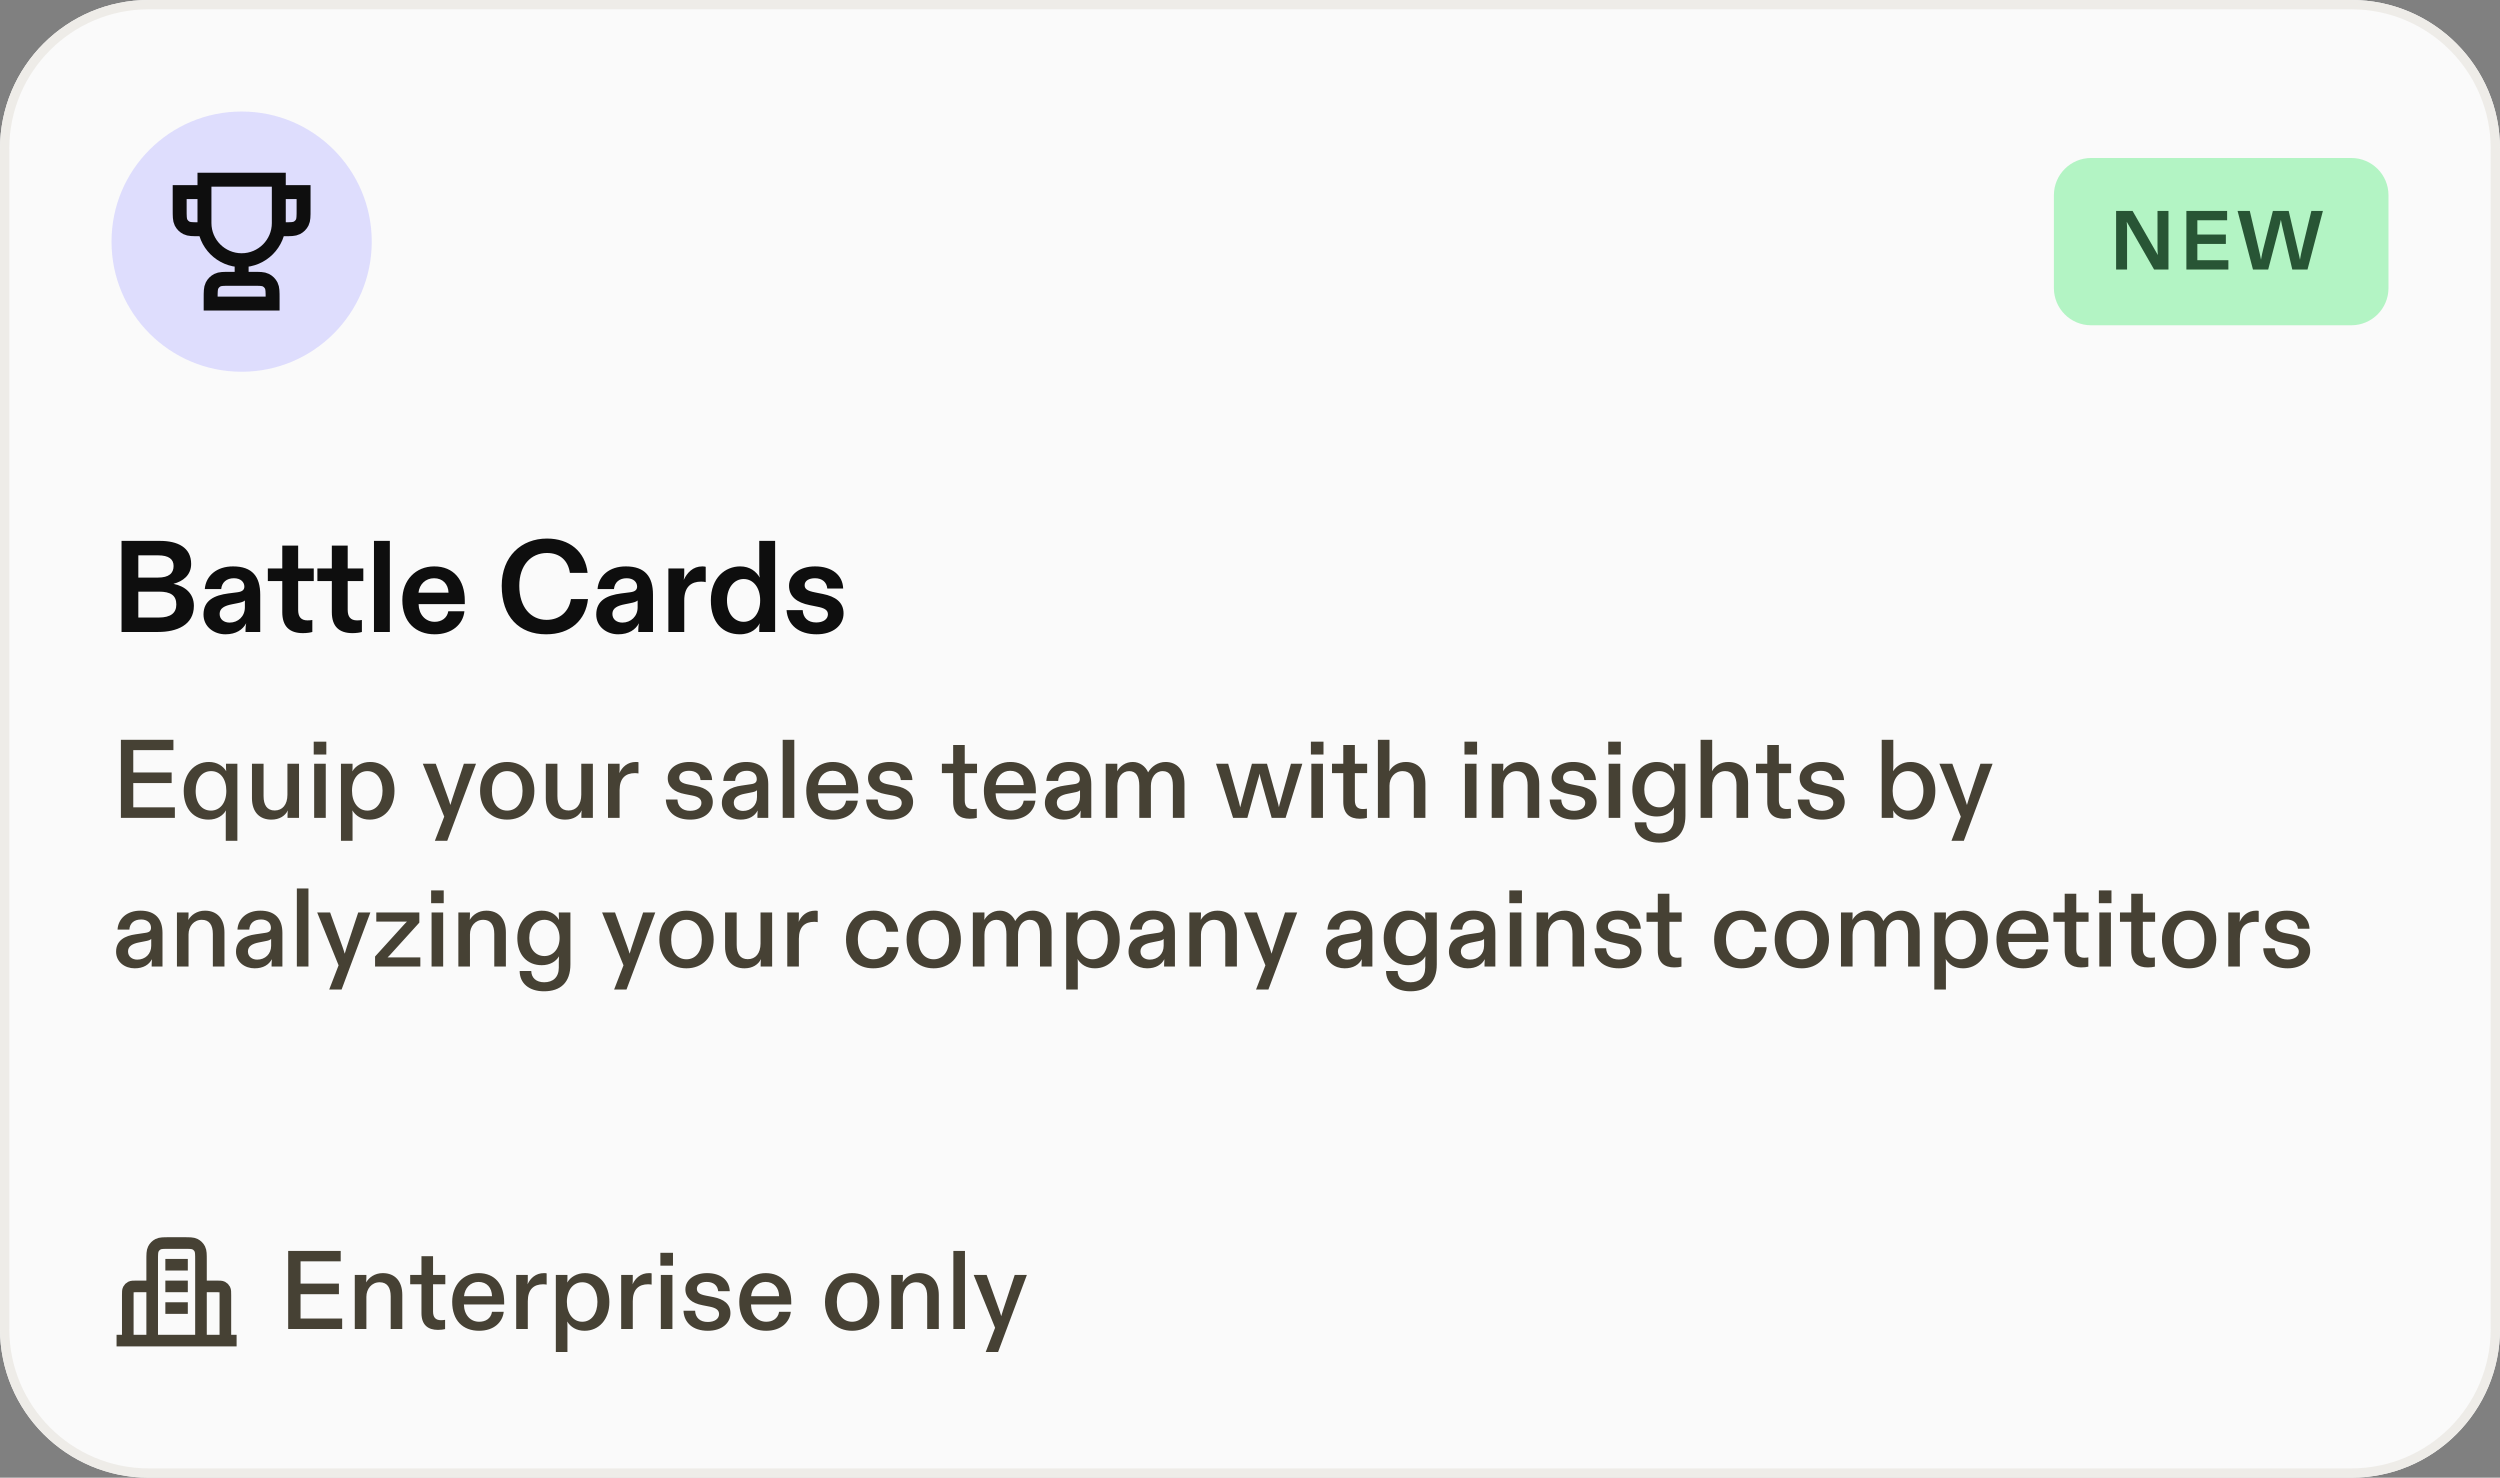
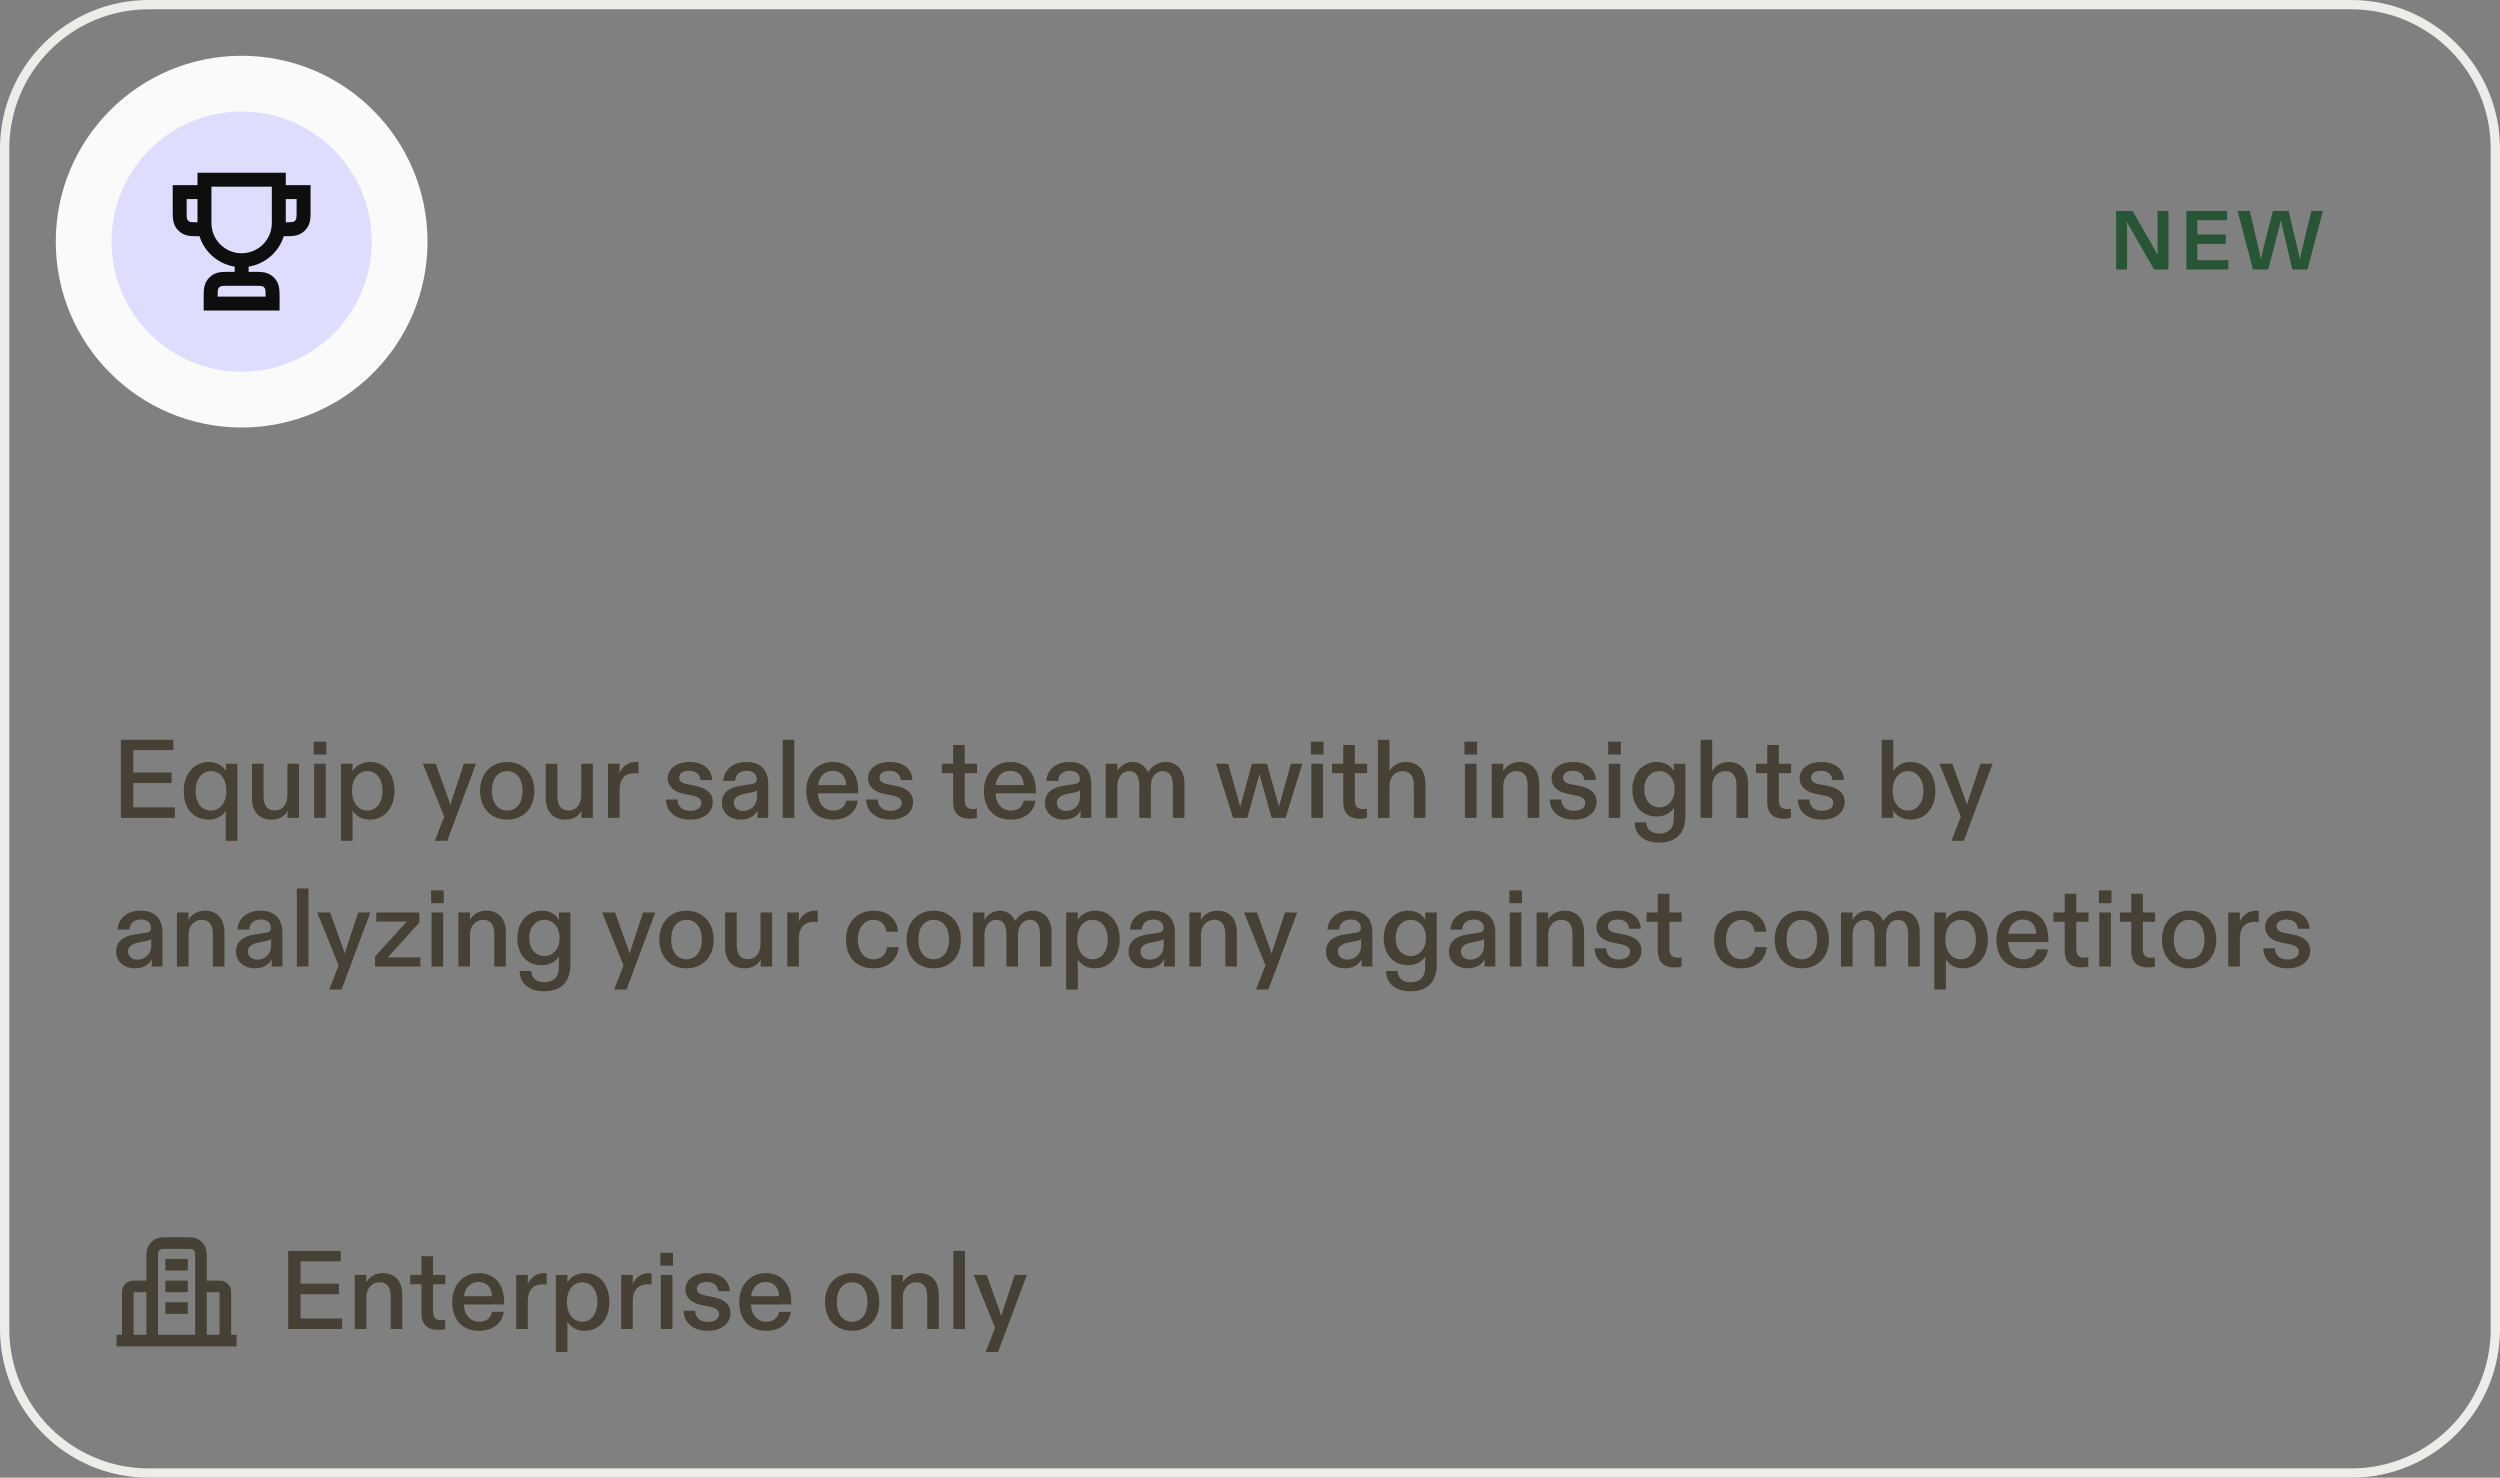
<svg xmlns="http://www.w3.org/2000/svg" width="269" height="159" viewBox="0 0 269 159" fill="none">
  <rect x="0" y="0" width="269" height="159" fill="#808080" stroke="none" />
  <g clip-path="url(#clip0_3431_25055)">
-     <path d="M0 16C0 7.163 7.163 0 16 0H253C261.837 0 269 7.163 269 16V143C269 151.837 261.837 159 253 159H16C7.163 159 0 151.837 0 143V16Z" fill="#FAFAFA" />
    <path d="M26 9C16.611 9 9 16.611 9 26C9 35.389 16.611 43 26 43C35.389 43 43 35.389 43 26C43 16.611 35.389 9 26 9Z" fill="#DEDDFD" />
    <path d="M26 9C16.611 9 9 16.611 9 26C9 35.389 16.611 43 26 43C35.389 43 43 35.389 43 26C43 16.611 35.389 9 26 9Z" stroke="#FAFAFA" stroke-width="6" />
    <g clip-path="url(#clip1_3431_25055)">
      <path d="M30 20.667H32.666V22.534C32.666 23.28 32.666 23.654 32.521 23.939C32.393 24.19 32.189 24.394 31.938 24.521C31.653 24.667 31.28 24.667 30.533 24.667H30M22 20.667H19.333V22.534C19.333 23.28 19.333 23.654 19.478 23.939C19.606 24.19 19.81 24.394 20.061 24.521C20.346 24.667 20.72 24.667 21.466 24.667H22M26 28C23.791 28 22 26.209 22 24V19.334H30V24C30 26.209 28.209 28 26 28ZM26 28V30M29.333 32.667V32.133C29.333 31.387 29.333 31.013 29.188 30.728C29.06 30.477 28.856 30.273 28.605 30.145C28.32 30 27.946 30 27.2 30H24.8C24.053 30 23.68 30 23.394 30.145C23.143 30.273 22.939 30.477 22.812 30.728C22.666 31.013 22.666 31.387 22.666 32.133V32.667H29.333Z" stroke="#0E0E0E" stroke-width="1.5" stroke-linecap="square" />
    </g>
-     <path d="M221 21C221 18.791 222.791 17 225 17H253C255.209 17 257 18.791 257 21V31C257 33.209 255.209 35 253 35H225C222.791 35 221 33.209 221 31V21Z" fill="#B3F4C4" />
    <path d="M227.693 29V22.7H229.466L232.184 27.443C232.157 27.173 232.148 26.831 232.148 26.498V22.7H233.327V29H231.779L228.836 23.861C228.872 24.221 228.872 24.464 228.872 24.743V29H227.693ZM235.255 29V22.7H239.638V23.699H236.434V25.238H239.503V26.246H236.434V28.001H239.773V29H235.255ZM242.42 29L240.764 22.7H242.078L243.041 26.822C243.131 27.191 243.203 27.506 243.284 27.947C243.356 27.506 243.428 27.191 243.518 26.822L244.562 22.7H246.263L247.226 26.822C247.316 27.191 247.397 27.524 247.478 27.947C247.55 27.506 247.613 27.191 247.703 26.822L248.702 22.7H249.944L248.288 29H246.65L245.606 24.518C245.561 24.32 245.489 24.05 245.426 23.645C245.345 24.05 245.282 24.32 245.228 24.518L244.058 29H242.42Z" fill="#285535" />
-     <path d="M13.078 68V58.2H17.222C19.112 58.2 20.568 58.9 20.568 60.678C20.568 61.896 19.672 62.554 18.664 62.82C19.952 63.086 20.862 63.884 20.862 65.186C20.862 67.272 19 68 17.026 68H13.078ZM14.884 66.446H17.096C18.37 66.446 18.972 65.956 18.972 65.046C18.972 64.066 18.37 63.66 17.096 63.66H14.884V66.446ZM14.884 62.148H16.998C18.174 62.148 18.678 61.686 18.678 60.902C18.678 60.174 18.174 59.754 16.998 59.754H14.884V62.148ZM24.249 68.252C23.059 68.252 21.897 67.468 21.897 66.124C21.897 64.584 23.087 64.052 24.557 63.856L25.537 63.73C26.097 63.66 26.293 63.45 26.293 63.114C26.293 62.638 25.901 62.218 25.173 62.218C24.375 62.218 23.871 62.666 23.801 63.38H22.037C22.149 61.952 23.311 60.944 25.075 60.944C27.161 60.944 28.001 62.064 28.001 63.982V68H26.419V67.72C26.419 67.496 26.447 67.286 26.489 67.062C26.125 67.734 25.425 68.252 24.249 68.252ZM23.633 66.054C23.633 66.656 24.109 66.992 24.711 66.992C25.621 66.992 26.349 66.32 26.349 65.354V64.612C26.195 64.752 25.957 64.822 25.537 64.906L24.977 65.018C24.179 65.172 23.633 65.438 23.633 66.054ZM32.599 68.126C31.143 68.126 30.373 67.398 30.373 65.872V62.526H28.819V61.168H30.373V58.704H32.081V61.168H33.761V62.526H32.081V65.62C32.081 66.334 32.361 66.754 33.089 66.754C33.257 66.754 33.439 66.74 33.607 66.712V68C33.439 68.056 33.033 68.126 32.599 68.126ZM37.931 68.126C36.475 68.126 35.705 67.398 35.705 65.872V62.526H34.151V61.168H35.705V58.704H37.413V61.168H39.093V62.526H37.413V65.62C37.413 66.334 37.693 66.754 38.421 66.754C38.589 66.754 38.771 66.74 38.939 66.712V68C38.771 68.056 38.365 68.126 37.931 68.126ZM40.239 68V58.2H41.947V68H40.239ZM46.778 68.252C44.734 68.252 43.292 66.936 43.292 64.57C43.292 62.414 44.734 60.944 46.722 60.944C48.808 60.944 50.012 62.4 50.012 64.626V65.004H45.042C45.056 66.082 45.742 66.908 46.778 66.908C47.52 66.908 48.122 66.488 48.234 65.774H49.97C49.83 67.174 48.626 68.252 46.778 68.252ZM45.028 63.772H48.262C48.234 62.848 47.632 62.218 46.708 62.218C45.784 62.218 45.126 62.876 45.028 63.772ZM58.759 68.252C55.847 68.252 53.985 66.362 53.985 63.03C53.985 59.88 56.085 57.948 58.857 57.948C61.251 57.948 62.973 59.32 63.225 61.644H61.321C61.139 60.37 60.299 59.502 58.857 59.502C57.121 59.502 55.875 60.832 55.875 63.03C55.875 65.312 57.107 66.698 58.815 66.698C60.271 66.698 61.237 65.76 61.433 64.458H63.267C63.029 66.726 61.391 68.252 58.759 68.252ZM66.509 68.252C65.319 68.252 64.157 67.468 64.157 66.124C64.157 64.584 65.347 64.052 66.817 63.856L67.797 63.73C68.357 63.66 68.553 63.45 68.553 63.114C68.553 62.638 68.161 62.218 67.433 62.218C66.635 62.218 66.131 62.666 66.061 63.38H64.297C64.409 61.952 65.571 60.944 67.335 60.944C69.421 60.944 70.261 62.064 70.261 63.982V68H68.679V67.72C68.679 67.496 68.707 67.286 68.749 67.062C68.385 67.734 67.685 68.252 66.509 68.252ZM65.893 66.054C65.893 66.656 66.369 66.992 66.971 66.992C67.881 66.992 68.609 66.32 68.609 65.354V64.612C68.455 64.752 68.217 64.822 67.797 64.906L67.237 65.018C66.439 65.172 65.893 65.438 65.893 66.054ZM71.917 68V61.168H73.625V61.686C73.625 61.938 73.611 62.148 73.569 62.4C73.933 61.63 74.549 60.944 75.571 60.944C75.711 60.944 75.823 60.958 75.935 60.986V62.638C75.823 62.61 75.669 62.582 75.445 62.582C74.395 62.582 73.625 63.114 73.625 64.612V68H71.917ZM79.61 68.252C77.804 68.252 76.488 67.02 76.488 64.612C76.488 62.162 78.042 60.944 79.638 60.944C80.702 60.944 81.36 61.49 81.752 62.148C81.696 61.896 81.696 61.686 81.696 61.476V58.2H83.404V68H81.696V67.72C81.696 67.482 81.696 67.3 81.752 67.062C81.486 67.566 80.87 68.252 79.61 68.252ZM78.224 64.598C78.224 66.012 78.994 66.908 80.016 66.908C81.038 66.908 81.794 65.97 81.794 64.598C81.794 63.198 81.038 62.302 80.016 62.302C78.994 62.302 78.224 63.24 78.224 64.598ZM87.868 68.252C85.936 68.252 84.746 67.244 84.633 65.648H86.37C86.412 66.46 86.915 66.978 87.826 66.978C88.596 66.978 89.085 66.614 89.085 66.096C89.085 65.634 88.694 65.424 87.966 65.284L87.139 65.116C85.712 64.836 84.9 64.164 84.9 63.03C84.9 61.84 86.019 60.944 87.7 60.944C89.534 60.944 90.681 61.896 90.724 63.324H89.016C88.96 62.652 88.469 62.218 87.7 62.218C87.07 62.218 86.579 62.47 86.579 62.96C86.579 63.366 86.846 63.576 87.713 63.744L88.54 63.912C89.883 64.178 90.766 64.794 90.766 65.998C90.766 67.3 89.632 68.252 87.868 68.252Z" fill="#0E0E0E" />
    <path d="M13.008 88V79.6H18.66V80.716H14.34V83.116H18.468V84.256H14.34V86.872H18.816V88H13.008ZM24.293 87.724C24.293 87.544 24.293 87.376 24.317 87.196C24.005 87.748 23.357 88.192 22.445 88.192C20.885 88.192 19.769 87.076 19.769 85.096C19.769 83.26 20.909 81.988 22.481 81.988C23.369 81.988 24.005 82.432 24.341 82.984C24.317 82.78 24.317 82.624 24.317 82.444V82.18H25.541V90.472H24.293V87.724ZM21.053 85.096C21.053 86.452 21.737 87.22 22.697 87.22C23.657 87.22 24.353 86.416 24.353 85.096C24.353 83.788 23.693 82.972 22.721 82.972C21.737 82.972 21.053 83.8 21.053 85.096ZM29.2 88.192C27.939 88.192 27.111 87.388 27.111 85.876V82.18H28.36V85.66C28.36 86.62 28.732 87.208 29.559 87.208C30.399 87.208 30.927 86.572 30.927 85.516V82.18H32.175V88H30.939V87.7C30.939 87.532 30.951 87.352 30.976 87.196C30.688 87.784 30.076 88.192 29.2 88.192ZM33.804 88V82.18H35.052V88H33.804ZM33.756 81.184V79.804H35.112V81.184H33.756ZM36.687 90.472V82.18H37.935V82.516C37.935 82.672 37.935 82.816 37.911 82.996C38.259 82.42 38.931 81.988 39.831 81.988C41.439 81.988 42.447 83.284 42.447 85.096C42.447 86.968 41.331 88.192 39.783 88.192C38.883 88.192 38.283 87.784 37.911 87.196C37.935 87.388 37.935 87.544 37.935 87.712V90.472H36.687ZM37.875 85.084C37.875 86.356 38.559 87.22 39.531 87.22C40.515 87.22 41.163 86.344 41.163 85.084C41.163 83.848 40.527 82.972 39.531 82.972C38.571 82.972 37.875 83.788 37.875 85.084ZM46.791 90.472L47.799 87.868L45.495 82.18H46.887L48.231 85.912C48.303 86.128 48.387 86.356 48.459 86.62C48.531 86.356 48.603 86.128 48.675 85.912L49.911 82.18H51.219L48.123 90.472H46.791ZM54.572 88.192C52.855 88.192 51.656 86.992 51.656 85.096C51.656 83.236 52.867 81.988 54.572 81.988C56.288 81.988 57.499 83.236 57.499 85.096C57.499 86.992 56.288 88.192 54.572 88.192ZM52.928 85.096C52.928 86.392 53.563 87.22 54.572 87.22C55.58 87.22 56.227 86.392 56.227 85.096C56.227 83.776 55.568 82.972 54.572 82.972C53.587 82.972 52.928 83.776 52.928 85.096ZM60.817 88.192C59.557 88.192 58.729 87.388 58.729 85.876V82.18H59.977V85.66C59.977 86.62 60.349 87.208 61.177 87.208C62.017 87.208 62.545 86.572 62.545 85.516V82.18H63.793V88H62.557V87.7C62.557 87.532 62.569 87.352 62.593 87.196C62.305 87.784 61.693 88.192 60.817 88.192ZM65.421 88V82.18H66.669V82.528C66.669 82.756 66.669 82.972 66.645 83.188C66.945 82.528 67.534 81.988 68.409 81.988C68.505 81.988 68.602 81.988 68.698 82.012V83.224C68.614 83.212 68.493 83.188 68.326 83.188C67.317 83.188 66.669 83.728 66.669 85.012V88H65.421ZM74.273 88.192C72.665 88.192 71.705 87.34 71.645 86.032H72.893C72.929 86.776 73.409 87.244 74.261 87.244C74.993 87.244 75.473 86.908 75.473 86.392C75.473 85.972 75.149 85.732 74.489 85.6L73.697 85.444C72.545 85.228 71.849 84.664 71.849 83.728C71.849 82.732 72.797 81.988 74.177 81.988C75.653 81.988 76.565 82.732 76.625 83.932H75.377C75.317 83.296 74.861 82.936 74.141 82.936C73.517 82.936 73.085 83.212 73.085 83.668C73.085 84.076 73.373 84.28 74.069 84.412L74.873 84.568C75.965 84.784 76.697 85.3 76.697 86.296C76.697 87.376 75.773 88.192 74.273 88.192ZM79.676 88.192C78.62 88.192 77.672 87.52 77.672 86.404C77.672 85.18 78.632 84.688 79.772 84.532L80.816 84.376C81.272 84.316 81.428 84.148 81.428 83.824C81.428 83.308 81.02 82.936 80.372 82.936C79.58 82.936 79.136 83.368 79.1 84.028H77.828C77.888 82.888 78.8 81.988 80.288 81.988C81.896 81.988 82.664 82.888 82.664 84.376V88H81.5V87.736C81.5 87.556 81.512 87.388 81.524 87.208C81.224 87.796 80.612 88.192 79.676 88.192ZM78.956 86.368C78.956 86.932 79.4 87.256 79.952 87.256C80.804 87.256 81.452 86.656 81.452 85.768V85.024C81.356 85.144 81.14 85.216 80.792 85.276L80.132 85.408C79.448 85.54 78.956 85.804 78.956 86.368ZM84.218 88V79.6H85.466V88H84.218ZM89.645 88.192C87.905 88.192 86.753 87.088 86.753 85.072C86.753 83.26 87.953 81.988 89.597 81.988C91.349 81.988 92.345 83.212 92.345 85.096V85.36H88.013C88.037 86.488 88.709 87.22 89.657 87.22C90.329 87.22 90.917 86.896 91.037 86.152H92.297C92.177 87.256 91.265 88.192 89.645 88.192ZM88.025 84.472H91.037C91.025 83.56 90.485 82.936 89.585 82.936C88.709 82.936 88.109 83.596 88.025 84.472ZM95.824 88.192C94.216 88.192 93.256 87.34 93.196 86.032H94.444C94.48 86.776 94.96 87.244 95.812 87.244C96.544 87.244 97.024 86.908 97.024 86.392C97.024 85.972 96.7 85.732 96.04 85.6L95.248 85.444C94.096 85.228 93.4 84.664 93.4 83.728C93.4 82.732 94.348 81.988 95.728 81.988C97.204 81.988 98.116 82.732 98.176 83.932H96.928C96.868 83.296 96.412 82.936 95.692 82.936C95.068 82.936 94.636 83.212 94.636 83.668C94.636 84.076 94.924 84.28 95.62 84.412L96.424 84.568C97.516 84.784 98.248 85.3 98.248 86.296C98.248 87.376 97.324 88.192 95.824 88.192ZM104.335 88.096C103.279 88.096 102.559 87.58 102.559 86.284V83.188H101.347V82.18H102.559V80.164H103.807V82.18H105.127V83.188H103.807V86.116C103.807 86.764 104.095 87.052 104.659 87.052C104.803 87.052 104.947 87.04 105.103 87.016V88.012C104.923 88.06 104.635 88.096 104.335 88.096ZM108.758 88.192C107.018 88.192 105.866 87.088 105.866 85.072C105.866 83.26 107.066 81.988 108.71 81.988C110.462 81.988 111.458 83.212 111.458 85.096V85.36H107.126C107.15 86.488 107.822 87.22 108.77 87.22C109.442 87.22 110.03 86.896 110.15 86.152H111.41C111.29 87.256 110.378 88.192 108.758 88.192ZM107.138 84.472H110.15C110.138 83.56 109.598 82.936 108.698 82.936C107.822 82.936 107.222 83.596 107.138 84.472ZM114.434 88.192C113.378 88.192 112.43 87.52 112.43 86.404C112.43 85.18 113.39 84.688 114.53 84.532L115.574 84.376C116.03 84.316 116.186 84.148 116.186 83.824C116.186 83.308 115.778 82.936 115.13 82.936C114.338 82.936 113.894 83.368 113.858 84.028H112.586C112.646 82.888 113.558 81.988 115.046 81.988C116.654 81.988 117.422 82.888 117.422 84.376V88H116.258V87.736C116.258 87.556 116.27 87.388 116.282 87.208C115.982 87.796 115.37 88.192 114.434 88.192ZM113.714 86.368C113.714 86.932 114.158 87.256 114.71 87.256C115.562 87.256 116.21 86.656 116.21 85.768V85.024C116.114 85.144 115.898 85.216 115.55 85.276L114.89 85.408C114.206 85.54 113.714 85.804 113.714 86.368ZM118.976 88V82.18H120.224V82.54C120.224 82.684 120.224 82.84 120.2 82.984C120.524 82.444 121.088 81.988 121.892 81.988C122.636 81.988 123.26 82.456 123.536 83.104C123.896 82.48 124.58 81.988 125.42 81.988C126.596 81.988 127.448 82.816 127.448 84.328V88H126.2V84.532C126.2 83.56 125.864 82.972 125.108 82.972C124.328 82.972 123.836 83.668 123.836 84.568V88H122.588V84.556C122.588 83.572 122.264 82.972 121.508 82.972C120.74 82.972 120.224 83.656 120.224 84.592V88H118.976ZM132.679 88L130.843 82.18H132.151L133.315 86.308C133.363 86.488 133.411 86.68 133.447 86.872C133.495 86.668 133.543 86.476 133.591 86.308L134.707 82.18H136.327L137.479 86.308C137.527 86.476 137.575 86.656 137.611 86.86C137.659 86.656 137.695 86.476 137.755 86.296L138.907 82.18H140.131L138.331 88H136.831L135.655 83.812C135.619 83.656 135.571 83.464 135.523 83.236C135.487 83.464 135.439 83.644 135.379 83.812L134.215 88H132.679ZM141.101 88V82.18H142.349V88H141.101ZM141.053 81.184V79.804H142.409V81.184H141.053ZM146.312 88.096C145.256 88.096 144.536 87.58 144.536 86.284V83.188H143.324V82.18H144.536V80.164H145.784V82.18H147.104V83.188H145.784V86.116C145.784 86.764 146.072 87.052 146.636 87.052C146.78 87.052 146.924 87.04 147.08 87.016V88.012C146.9 88.06 146.612 88.096 146.312 88.096ZM148.261 88V79.6H149.509V82.456C149.509 82.624 149.509 82.792 149.485 82.984C149.809 82.42 150.421 81.988 151.273 81.988C152.593 81.988 153.373 82.864 153.373 84.328V88H152.125V84.496C152.125 83.524 151.729 82.972 150.925 82.972C150.073 82.972 149.509 83.68 149.509 84.544V88H148.261ZM157.625 88V82.18H158.873V88H157.625ZM157.577 81.184V79.804H158.933V81.184H157.577ZM160.507 88V82.18H161.755V82.504C161.755 82.66 161.743 82.804 161.731 82.984C162.043 82.444 162.667 81.988 163.519 81.988C164.839 81.988 165.619 82.864 165.619 84.328V88H164.371V84.496C164.371 83.524 163.987 82.972 163.183 82.972C162.319 82.972 161.755 83.68 161.755 84.544V88H160.507ZM169.371 88.192C167.763 88.192 166.803 87.34 166.743 86.032H167.991C168.027 86.776 168.507 87.244 169.359 87.244C170.091 87.244 170.571 86.908 170.571 86.392C170.571 85.972 170.247 85.732 169.587 85.6L168.795 85.444C167.643 85.228 166.947 84.664 166.947 83.728C166.947 82.732 167.895 81.988 169.275 81.988C170.751 81.988 171.663 82.732 171.723 83.932H170.475C170.415 83.296 169.959 82.936 169.239 82.936C168.615 82.936 168.183 83.212 168.183 83.668C168.183 84.076 168.471 84.28 169.167 84.412L169.971 84.568C171.063 84.784 171.795 85.3 171.795 86.296C171.795 87.376 170.871 88.192 169.371 88.192ZM173.093 88V82.18H174.341V88H173.093ZM173.045 81.184V79.804H174.401V81.184H173.045ZM178.508 90.664C176.876 90.664 175.892 89.776 175.892 88.48H177.14C177.152 89.212 177.668 89.692 178.532 89.692C179.456 89.692 180.104 89.176 180.104 88.12V87.448C180.104 87.256 180.116 87.076 180.128 86.896C179.804 87.448 179.156 87.856 178.268 87.856C176.708 87.856 175.64 86.752 175.64 84.928C175.64 83.128 176.852 81.988 178.256 81.988C179.252 81.988 179.804 82.444 180.128 82.984C180.116 82.816 180.104 82.648 180.104 82.468V82.18H181.352V87.76C181.352 89.716 180.296 90.664 178.508 90.664ZM176.924 84.928C176.924 86.092 177.596 86.872 178.556 86.872C179.504 86.872 180.188 86.08 180.188 84.928C180.188 83.788 179.504 82.972 178.556 82.972C177.596 82.972 176.924 83.776 176.924 84.928ZM182.984 88V79.6H184.232V82.456C184.232 82.624 184.232 82.792 184.208 82.984C184.532 82.42 185.144 81.988 185.996 81.988C187.316 81.988 188.096 82.864 188.096 84.328V88H186.848V84.496C186.848 83.524 186.452 82.972 185.648 82.972C184.796 82.972 184.232 83.68 184.232 84.544V88H182.984ZM191.933 88.096C190.877 88.096 190.157 87.58 190.157 86.284V83.188H188.945V82.18H190.157V80.164H191.405V82.18H192.725V83.188H191.405V86.116C191.405 86.764 191.693 87.052 192.257 87.052C192.401 87.052 192.545 87.04 192.701 87.016V88.012C192.521 88.06 192.233 88.096 191.933 88.096ZM196.066 88.192C194.458 88.192 193.498 87.34 193.438 86.032H194.686C194.722 86.776 195.202 87.244 196.054 87.244C196.786 87.244 197.266 86.908 197.266 86.392C197.266 85.972 196.942 85.732 196.282 85.6L195.49 85.444C194.338 85.228 193.642 84.664 193.642 83.728C193.642 82.732 194.59 81.988 195.97 81.988C197.446 81.988 198.358 82.732 198.418 83.932H197.17C197.11 83.296 196.654 82.936 195.934 82.936C195.31 82.936 194.878 83.212 194.878 83.668C194.878 84.076 195.166 84.28 195.862 84.412L196.666 84.568C197.758 84.784 198.49 85.3 198.49 86.296C198.49 87.376 197.566 88.192 196.066 88.192ZM205.58 88.192C204.692 88.192 204.032 87.772 203.696 87.196C203.72 87.388 203.72 87.544 203.72 87.724V88H202.472V79.6H203.72V82.468C203.72 82.648 203.708 82.816 203.696 82.984C204.068 82.42 204.692 81.988 205.58 81.988C207.128 81.988 208.244 83.236 208.244 85.096C208.244 86.992 207.152 88.192 205.58 88.192ZM203.648 85.096C203.648 86.356 204.332 87.22 205.304 87.22C206.288 87.22 206.96 86.356 206.96 85.096C206.96 83.848 206.288 82.972 205.304 82.972C204.332 82.972 203.648 83.8 203.648 85.096ZM209.975 90.472L210.983 87.868L208.679 82.18H210.071L211.415 85.912C211.487 86.128 211.571 86.356 211.643 86.62C211.715 86.356 211.787 86.128 211.859 85.912L213.095 82.18H214.403L211.307 90.472H209.975ZM14.496 104.192C13.44 104.192 12.492 103.52 12.492 102.404C12.492 101.18 13.452 100.688 14.592 100.532L15.636 100.376C16.092 100.316 16.248 100.148 16.248 99.824C16.248 99.308 15.84 98.936 15.192 98.936C14.4 98.936 13.956 99.368 13.92 100.028H12.648C12.708 98.888 13.62 97.988 15.108 97.988C16.716 97.988 17.484 98.888 17.484 100.376V104H16.32V103.736C16.32 103.556 16.332 103.388 16.344 103.208C16.044 103.796 15.432 104.192 14.496 104.192ZM13.776 102.368C13.776 102.932 14.22 103.256 14.772 103.256C15.624 103.256 16.272 102.656 16.272 101.768V101.024C16.176 101.144 15.96 101.216 15.612 101.276L14.952 101.408C14.268 101.54 13.776 101.804 13.776 102.368ZM19.039 104V98.18H20.287V98.504C20.287 98.66 20.275 98.804 20.263 98.984C20.575 98.444 21.199 97.988 22.051 97.988C23.371 97.988 24.151 98.864 24.151 100.328V104H22.903V100.496C22.903 99.524 22.519 98.972 21.715 98.972C20.851 98.972 20.287 99.68 20.287 100.544V104H19.039ZM27.398 104.192C26.342 104.192 25.394 103.52 25.394 102.404C25.394 101.18 26.354 100.688 27.494 100.532L28.538 100.376C28.994 100.316 29.15 100.148 29.15 99.824C29.15 99.308 28.742 98.936 28.094 98.936C27.302 98.936 26.858 99.368 26.822 100.028H25.55C25.61 98.888 26.522 97.988 28.01 97.988C29.618 97.988 30.386 98.888 30.386 100.376V104H29.222V103.736C29.222 103.556 29.234 103.388 29.246 103.208C28.946 103.796 28.334 104.192 27.398 104.192ZM26.678 102.368C26.678 102.932 27.122 103.256 27.674 103.256C28.526 103.256 29.174 102.656 29.174 101.768V101.024C29.078 101.144 28.862 101.216 28.514 101.276L27.854 101.408C27.17 101.54 26.678 101.804 26.678 102.368ZM31.941 104V95.6H33.189V104H31.941ZM35.424 106.472L36.432 103.868L34.128 98.18H35.52L36.864 101.912C36.936 102.128 37.02 102.356 37.092 102.62C37.164 102.356 37.236 102.128 37.308 101.912L38.544 98.18H39.852L36.756 106.472H35.424ZM40.357 104V102.92L43.417 99.548C43.561 99.392 43.669 99.272 43.789 99.164H40.489V98.18H45.121V99.272L42.085 102.62C41.965 102.764 41.833 102.896 41.701 103.016H45.229V104H40.357ZM46.437 104V98.18H47.685V104H46.437ZM46.389 97.184V95.804H47.745V97.184H46.389ZM49.32 104V98.18H50.568V98.504C50.568 98.66 50.556 98.804 50.544 98.984C50.856 98.444 51.48 97.988 52.332 97.988C53.652 97.988 54.432 98.864 54.432 100.328V104H53.184V100.496C53.184 99.524 52.8 98.972 51.996 98.972C51.132 98.972 50.568 99.68 50.568 100.544V104H49.32ZM58.532 106.664C56.9 106.664 55.916 105.776 55.916 104.48H57.164C57.176 105.212 57.692 105.692 58.556 105.692C59.48 105.692 60.128 105.176 60.128 104.12V103.448C60.128 103.256 60.14 103.076 60.152 102.896C59.828 103.448 59.18 103.856 58.292 103.856C56.732 103.856 55.664 102.752 55.664 100.928C55.664 99.128 56.876 97.988 58.28 97.988C59.276 97.988 59.828 98.444 60.152 98.984C60.14 98.816 60.128 98.648 60.128 98.468V98.18H61.376V103.76C61.376 105.716 60.32 106.664 58.532 106.664ZM56.948 100.928C56.948 102.092 57.62 102.872 58.58 102.872C59.528 102.872 60.212 102.08 60.212 100.928C60.212 99.788 59.528 98.972 58.58 98.972C57.62 98.972 56.948 99.776 56.948 100.928ZM66.08 106.472L67.088 103.868L64.784 98.18H66.176L67.52 101.912C67.592 102.128 67.676 102.356 67.748 102.62C67.82 102.356 67.892 102.128 67.964 101.912L69.2 98.18H70.508L67.412 106.472H66.08ZM73.861 104.192C72.145 104.192 70.945 102.992 70.945 101.096C70.945 99.236 72.157 97.988 73.861 97.988C75.577 97.988 76.789 99.236 76.789 101.096C76.789 102.992 75.577 104.192 73.861 104.192ZM72.217 101.096C72.217 102.392 72.853 103.22 73.861 103.22C74.869 103.22 75.517 102.392 75.517 101.096C75.517 99.776 74.857 98.972 73.861 98.972C72.877 98.972 72.217 99.776 72.217 101.096ZM80.106 104.192C78.846 104.192 78.018 103.388 78.018 101.876V98.18H79.266V101.66C79.266 102.62 79.638 103.208 80.466 103.208C81.306 103.208 81.834 102.572 81.834 101.516V98.18H83.082V104H81.846V103.7C81.846 103.532 81.858 103.352 81.882 103.196C81.594 103.784 80.982 104.192 80.106 104.192ZM84.71 104V98.18H85.959V98.528C85.959 98.756 85.959 98.972 85.934 99.188C86.234 98.528 86.823 97.988 87.698 97.988C87.794 97.988 87.891 97.988 87.987 98.012V99.224C87.903 99.212 87.782 99.188 87.615 99.188C86.606 99.188 85.959 99.728 85.959 101.012V104H84.71ZM93.947 104.192C92.231 104.192 91.031 103.076 91.031 101.084C91.031 99.188 92.326 97.988 94.007 97.988C95.543 97.988 96.514 98.912 96.647 100.256H95.374C95.302 99.548 94.835 98.972 93.995 98.972C93.01 98.972 92.302 99.812 92.302 101.084C92.302 102.356 92.975 103.22 93.983 103.22C94.859 103.22 95.35 102.668 95.447 101.912H96.695C96.538 103.28 95.603 104.192 93.947 104.192ZM100.462 104.192C98.746 104.192 97.546 102.992 97.546 101.096C97.546 99.236 98.758 97.988 100.462 97.988C102.178 97.988 103.39 99.236 103.39 101.096C103.39 102.992 102.178 104.192 100.462 104.192ZM98.818 101.096C98.818 102.392 99.454 103.22 100.462 103.22C101.47 103.22 102.118 102.392 102.118 101.096C102.118 99.776 101.458 98.972 100.462 98.972C99.478 98.972 98.818 99.776 98.818 101.096ZM104.679 104V98.18H105.927V98.54C105.927 98.684 105.927 98.84 105.903 98.984C106.227 98.444 106.791 97.988 107.595 97.988C108.339 97.988 108.963 98.456 109.239 99.104C109.599 98.48 110.283 97.988 111.123 97.988C112.299 97.988 113.151 98.816 113.151 100.328V104H111.903V100.532C111.903 99.56 111.567 98.972 110.811 98.972C110.031 98.972 109.539 99.668 109.539 100.568V104H108.291V100.556C108.291 99.572 107.967 98.972 107.211 98.972C106.443 98.972 105.927 99.656 105.927 100.592V104H104.679ZM114.722 106.472V98.18H115.97V98.516C115.97 98.672 115.97 98.816 115.946 98.996C116.294 98.42 116.966 97.988 117.866 97.988C119.474 97.988 120.482 99.284 120.482 101.096C120.482 102.968 119.366 104.192 117.818 104.192C116.918 104.192 116.318 103.784 115.946 103.196C115.97 103.388 115.97 103.544 115.97 103.712V106.472H114.722ZM115.91 101.084C115.91 102.356 116.594 103.22 117.566 103.22C118.55 103.22 119.198 102.344 119.198 101.084C119.198 99.848 118.562 98.972 117.566 98.972C116.606 98.972 115.91 99.788 115.91 101.084ZM123.434 104.192C122.378 104.192 121.43 103.52 121.43 102.404C121.43 101.18 122.39 100.688 123.53 100.532L124.574 100.376C125.03 100.316 125.186 100.148 125.186 99.824C125.186 99.308 124.778 98.936 124.13 98.936C123.338 98.936 122.894 99.368 122.858 100.028H121.586C121.646 98.888 122.558 97.988 124.046 97.988C125.654 97.988 126.422 98.888 126.422 100.376V104H125.258V103.736C125.258 103.556 125.27 103.388 125.282 103.208C124.982 103.796 124.37 104.192 123.434 104.192ZM122.714 102.368C122.714 102.932 123.158 103.256 123.71 103.256C124.562 103.256 125.21 102.656 125.21 101.768V101.024C125.114 101.144 124.898 101.216 124.55 101.276L123.89 101.408C123.206 101.54 122.714 101.804 122.714 102.368ZM127.976 104V98.18H129.224V98.504C129.224 98.66 129.212 98.804 129.2 98.984C129.512 98.444 130.136 97.988 130.988 97.988C132.308 97.988 133.088 98.864 133.088 100.328V104H131.84V100.496C131.84 99.524 131.456 98.972 130.652 98.972C129.788 98.972 129.224 99.68 129.224 100.544V104H127.976ZM135.15 106.472L136.158 103.868L133.854 98.18H135.246L136.59 101.912C136.662 102.128 136.746 102.356 136.818 102.62C136.89 102.356 136.962 102.128 137.034 101.912L138.27 98.18H139.578L136.482 106.472H135.15ZM144.68 104.192C143.624 104.192 142.676 103.52 142.676 102.404C142.676 101.18 143.636 100.688 144.776 100.532L145.82 100.376C146.276 100.316 146.432 100.148 146.432 99.824C146.432 99.308 146.024 98.936 145.376 98.936C144.584 98.936 144.14 99.368 144.104 100.028H142.832C142.892 98.888 143.804 97.988 145.292 97.988C146.9 97.988 147.668 98.888 147.668 100.376V104H146.504V103.736C146.504 103.556 146.516 103.388 146.528 103.208C146.228 103.796 145.616 104.192 144.68 104.192ZM143.96 102.368C143.96 102.932 144.404 103.256 144.956 103.256C145.808 103.256 146.456 102.656 146.456 101.768V101.024C146.36 101.144 146.144 101.216 145.796 101.276L145.136 101.408C144.452 101.54 143.96 101.804 143.96 102.368ZM151.754 106.664C150.122 106.664 149.138 105.776 149.138 104.48H150.386C150.398 105.212 150.914 105.692 151.778 105.692C152.702 105.692 153.35 105.176 153.35 104.12V103.448C153.35 103.256 153.362 103.076 153.374 102.896C153.05 103.448 152.402 103.856 151.514 103.856C149.954 103.856 148.886 102.752 148.886 100.928C148.886 99.128 150.098 97.988 151.502 97.988C152.498 97.988 153.05 98.444 153.374 98.984C153.362 98.816 153.35 98.648 153.35 98.468V98.18H154.598V103.76C154.598 105.716 153.542 106.664 151.754 106.664ZM150.17 100.928C150.17 102.092 150.842 102.872 151.802 102.872C152.75 102.872 153.434 102.08 153.434 100.928C153.434 99.788 152.75 98.972 151.802 98.972C150.842 98.972 150.17 99.776 150.17 100.928ZM157.91 104.192C156.854 104.192 155.906 103.52 155.906 102.404C155.906 101.18 156.866 100.688 158.006 100.532L159.05 100.376C159.506 100.316 159.662 100.148 159.662 99.824C159.662 99.308 159.254 98.936 158.606 98.936C157.814 98.936 157.37 99.368 157.334 100.028H156.062C156.122 98.888 157.034 97.988 158.522 97.988C160.13 97.988 160.898 98.888 160.898 100.376V104H159.734V103.736C159.734 103.556 159.746 103.388 159.758 103.208C159.458 103.796 158.846 104.192 157.91 104.192ZM157.19 102.368C157.19 102.932 157.634 103.256 158.186 103.256C159.038 103.256 159.686 102.656 159.686 101.768V101.024C159.59 101.144 159.374 101.216 159.026 101.276L158.366 101.408C157.682 101.54 157.19 101.804 157.19 102.368ZM162.453 104V98.18H163.701V104H162.453ZM162.405 97.184V95.804H163.761V97.184H162.405ZM165.336 104V98.18H166.584V98.504C166.584 98.66 166.572 98.804 166.56 98.984C166.872 98.444 167.496 97.988 168.348 97.988C169.668 97.988 170.448 98.864 170.448 100.328V104H169.2V100.496C169.2 99.524 168.816 98.972 168.012 98.972C167.148 98.972 166.584 99.68 166.584 100.544V104H165.336ZM174.199 104.192C172.591 104.192 171.631 103.34 171.571 102.032H172.819C172.855 102.776 173.335 103.244 174.187 103.244C174.919 103.244 175.399 102.908 175.399 102.392C175.399 101.972 175.075 101.732 174.415 101.6L173.623 101.444C172.471 101.228 171.775 100.664 171.775 99.728C171.775 98.732 172.723 97.988 174.103 97.988C175.579 97.988 176.491 98.732 176.551 99.932H175.303C175.243 99.296 174.787 98.936 174.067 98.936C173.443 98.936 173.011 99.212 173.011 99.668C173.011 100.076 173.299 100.28 173.995 100.412L174.799 100.568C175.891 100.784 176.623 101.3 176.623 102.296C176.623 103.376 175.699 104.192 174.199 104.192ZM180.156 104.096C179.1 104.096 178.38 103.58 178.38 102.284V99.188H177.168V98.18H178.38V96.164H179.628V98.18H180.948V99.188H179.628V102.116C179.628 102.764 179.916 103.052 180.48 103.052C180.624 103.052 180.768 103.04 180.924 103.016V104.012C180.744 104.06 180.456 104.096 180.156 104.096ZM187.357 104.192C185.641 104.192 184.441 103.076 184.441 101.084C184.441 99.188 185.737 97.988 187.417 97.988C188.953 97.988 189.925 98.912 190.057 100.256H188.785C188.713 99.548 188.245 98.972 187.405 98.972C186.421 98.972 185.713 99.812 185.713 101.084C185.713 102.356 186.385 103.22 187.393 103.22C188.269 103.22 188.761 102.668 188.857 101.912H190.105C189.949 103.28 189.013 104.192 187.357 104.192ZM193.872 104.192C192.156 104.192 190.956 102.992 190.956 101.096C190.956 99.236 192.168 97.988 193.872 97.988C195.588 97.988 196.8 99.236 196.8 101.096C196.8 102.992 195.588 104.192 193.872 104.192ZM192.228 101.096C192.228 102.392 192.864 103.22 193.872 103.22C194.88 103.22 195.528 102.392 195.528 101.096C195.528 99.776 194.868 98.972 193.872 98.972C192.888 98.972 192.228 99.776 192.228 101.096ZM198.089 104V98.18H199.337V98.54C199.337 98.684 199.337 98.84 199.313 98.984C199.637 98.444 200.201 97.988 201.005 97.988C201.749 97.988 202.373 98.456 202.649 99.104C203.009 98.48 203.693 97.988 204.533 97.988C205.709 97.988 206.561 98.816 206.561 100.328V104H205.313V100.532C205.313 99.56 204.977 98.972 204.221 98.972C203.441 98.972 202.949 99.668 202.949 100.568V104H201.701V100.556C201.701 99.572 201.377 98.972 200.621 98.972C199.853 98.972 199.337 99.656 199.337 100.592V104H198.089ZM208.132 106.472V98.18H209.38V98.516C209.38 98.672 209.38 98.816 209.356 98.996C209.704 98.42 210.376 97.988 211.276 97.988C212.884 97.988 213.892 99.284 213.892 101.096C213.892 102.968 212.776 104.192 211.228 104.192C210.328 104.192 209.728 103.784 209.356 103.196C209.38 103.388 209.38 103.544 209.38 103.712V106.472H208.132ZM209.32 101.084C209.32 102.356 210.004 103.22 210.976 103.22C211.96 103.22 212.608 102.344 212.608 101.084C212.608 99.848 211.972 98.972 210.976 98.972C210.016 98.972 209.32 99.788 209.32 101.084ZM217.708 104.192C215.968 104.192 214.816 103.088 214.816 101.072C214.816 99.26 216.016 97.988 217.66 97.988C219.412 97.988 220.408 99.212 220.408 101.096V101.36H216.076C216.1 102.488 216.772 103.22 217.72 103.22C218.392 103.22 218.98 102.896 219.1 102.152H220.36C220.24 103.256 219.328 104.192 217.708 104.192ZM216.088 100.472H219.1C219.088 99.56 218.548 98.936 217.648 98.936C216.772 98.936 216.172 99.596 216.088 100.472ZM223.937 104.096C222.881 104.096 222.161 103.58 222.161 102.284V99.188H220.949V98.18H222.161V96.164H223.409V98.18H224.729V99.188H223.409V102.116C223.409 102.764 223.697 103.052 224.261 103.052C224.405 103.052 224.549 103.04 224.705 103.016V104.012C224.525 104.06 224.237 104.096 223.937 104.096ZM225.886 104V98.18H227.134V104H225.886ZM225.838 97.184V95.804H227.194V97.184H225.838ZM231.097 104.096C230.041 104.096 229.321 103.58 229.321 102.284V99.188H228.109V98.18H229.321V96.164H230.569V98.18H231.889V99.188H230.569V102.116C230.569 102.764 230.857 103.052 231.421 103.052C231.565 103.052 231.709 103.04 231.865 103.016V104.012C231.685 104.06 231.397 104.096 231.097 104.096ZM235.544 104.192C233.828 104.192 232.628 102.992 232.628 101.096C232.628 99.236 233.84 97.988 235.544 97.988C237.26 97.988 238.472 99.236 238.472 101.096C238.472 102.992 237.26 104.192 235.544 104.192ZM233.9 101.096C233.9 102.392 234.536 103.22 235.544 103.22C236.552 103.22 237.2 102.392 237.2 101.096C237.2 99.776 236.54 98.972 235.544 98.972C234.56 98.972 233.9 99.776 233.9 101.096ZM239.761 104V98.18H241.009V98.528C241.009 98.756 241.009 98.972 240.985 99.188C241.285 98.528 241.873 97.988 242.749 97.988C242.845 97.988 242.941 97.988 243.037 98.012V99.224C242.953 99.212 242.833 99.188 242.665 99.188C241.657 99.188 241.009 99.728 241.009 101.012V104H239.761ZM246.152 104.192C244.544 104.192 243.584 103.34 243.524 102.032H244.772C244.808 102.776 245.288 103.244 246.14 103.244C246.872 103.244 247.352 102.908 247.352 102.392C247.352 101.972 247.028 101.732 246.368 101.6L245.576 101.444C244.424 101.228 243.728 100.664 243.728 99.728C243.728 98.732 244.676 97.988 246.056 97.988C247.532 97.988 248.444 98.732 248.504 99.932H247.256C247.196 99.296 246.74 98.936 246.02 98.936C245.396 98.936 244.964 99.212 244.964 99.668C244.964 100.076 245.252 100.28 245.948 100.412L246.752 100.568C247.844 100.784 248.576 101.3 248.576 102.296C248.576 103.376 247.652 104.192 246.152 104.192Z" fill="#464134" />
    <path d="M16.375 138.417H14.684C14.357 138.417 14.194 138.417 14.069 138.48C13.959 138.536 13.87 138.625 13.814 138.735C13.75 138.86 13.75 139.023 13.75 139.35V144.25M21.625 138.417H23.317C23.644 138.417 23.807 138.417 23.932 138.48C24.042 138.536 24.131 138.625 24.187 138.735C24.25 138.86 24.25 139.023 24.25 139.35V144.25M21.625 144.25V135.617C21.625 134.963 21.625 134.637 21.498 134.387C21.386 134.167 21.208 133.989 20.988 133.877C20.739 133.75 20.412 133.75 19.759 133.75H18.242C17.589 133.75 17.262 133.75 17.012 133.877C16.793 133.989 16.614 134.167 16.503 134.387C16.375 134.637 16.375 134.963 16.375 135.617V144.25M24.834 144.25H13.167M18.417 136.083H19.584M18.417 138.417H19.584M18.417 140.75H19.584" stroke="#464134" stroke-width="1.25" stroke-linecap="square" />
    <path d="M31.008 143V134.6H36.66V135.716H32.34V138.116H36.468V139.256H32.34V141.872H36.816V143H31.008ZM38.175 143V137.18H39.423V137.504C39.423 137.66 39.411 137.804 39.399 137.984C39.711 137.444 40.335 136.988 41.187 136.988C42.507 136.988 43.287 137.864 43.287 139.328V143H42.039V139.496C42.039 138.524 41.655 137.972 40.851 137.972C39.987 137.972 39.423 138.68 39.423 139.544V143H38.175ZM47.124 143.096C46.069 143.096 45.349 142.58 45.349 141.284V138.188H44.136V137.18H45.349V135.164H46.596V137.18H47.916V138.188H46.596V141.116C46.596 141.764 46.885 142.052 47.449 142.052C47.593 142.052 47.736 142.04 47.892 142.016V143.012C47.712 143.06 47.425 143.096 47.124 143.096ZM51.547 143.192C49.807 143.192 48.656 142.088 48.656 140.072C48.656 138.26 49.855 136.988 51.499 136.988C53.252 136.988 54.248 138.212 54.248 140.096V140.36H49.916C49.94 141.488 50.611 142.22 51.559 142.22C52.231 142.22 52.819 141.896 52.94 141.152H54.2C54.08 142.256 53.167 143.192 51.547 143.192ZM49.928 139.472H52.94C52.928 138.56 52.388 137.936 51.487 137.936C50.611 137.936 50.011 138.596 49.928 139.472ZM55.543 143V137.18H56.791V137.528C56.791 137.756 56.791 137.972 56.767 138.188C57.067 137.528 57.655 136.988 58.531 136.988C58.627 136.988 58.723 136.988 58.819 137.012V138.224C58.735 138.212 58.615 138.188 58.447 138.188C57.439 138.188 56.791 138.728 56.791 140.012V143H55.543ZM59.808 145.472V137.18H61.056V137.516C61.056 137.672 61.056 137.816 61.032 137.996C61.38 137.42 62.052 136.988 62.952 136.988C64.56 136.988 65.568 138.284 65.568 140.096C65.568 141.968 64.452 143.192 62.904 143.192C62.004 143.192 61.404 142.784 61.032 142.196C61.056 142.388 61.056 142.544 61.056 142.712V145.472H59.808ZM60.996 140.084C60.996 141.356 61.68 142.22 62.652 142.22C63.636 142.22 64.284 141.344 64.284 140.084C64.284 138.848 63.648 137.972 62.652 137.972C61.692 137.972 60.996 138.788 60.996 140.084ZM66.839 143V137.18H68.087V137.528C68.087 137.756 68.087 137.972 68.063 138.188C68.363 137.528 68.951 136.988 69.827 136.988C69.923 136.988 70.019 136.988 70.115 137.012V138.224C70.031 138.212 69.911 138.188 69.743 138.188C68.735 138.188 68.087 138.728 68.087 140.012V143H66.839ZM71.105 143V137.18H72.353V143H71.105ZM71.057 136.184V134.804H72.413V136.184H71.057ZM76.172 143.192C74.564 143.192 73.604 142.34 73.544 141.032H74.792C74.828 141.776 75.308 142.244 76.16 142.244C76.892 142.244 77.372 141.908 77.372 141.392C77.372 140.972 77.048 140.732 76.388 140.6L75.596 140.444C74.444 140.228 73.748 139.664 73.748 138.728C73.748 137.732 74.696 136.988 76.076 136.988C77.552 136.988 78.464 137.732 78.524 138.932H77.276C77.216 138.296 76.76 137.936 76.04 137.936C75.416 137.936 74.984 138.212 74.984 138.668C74.984 139.076 75.272 139.28 75.968 139.412L76.772 139.568C77.864 139.784 78.596 140.3 78.596 141.296C78.596 142.376 77.672 143.192 76.172 143.192ZM82.438 143.192C80.698 143.192 79.546 142.088 79.546 140.072C79.546 138.26 80.746 136.988 82.39 136.988C84.142 136.988 85.138 138.212 85.138 140.096V140.36H80.806C80.83 141.488 81.502 142.22 82.45 142.22C83.122 142.22 83.71 141.896 83.83 141.152H85.09C84.97 142.256 84.058 143.192 82.438 143.192ZM80.818 139.472H83.83C83.818 138.56 83.278 137.936 82.378 137.936C81.502 137.936 80.902 138.596 80.818 139.472ZM91.685 143.192C89.969 143.192 88.769 141.992 88.769 140.096C88.769 138.236 89.981 136.988 91.685 136.988C93.401 136.988 94.613 138.236 94.613 140.096C94.613 141.992 93.401 143.192 91.685 143.192ZM90.041 140.096C90.041 141.392 90.677 142.22 91.685 142.22C92.693 142.22 93.341 141.392 93.341 140.096C93.341 138.776 92.681 137.972 91.685 137.972C90.701 137.972 90.041 138.776 90.041 140.096ZM95.902 143V137.18H97.15V137.504C97.15 137.66 97.138 137.804 97.126 137.984C97.438 137.444 98.062 136.988 98.914 136.988C100.234 136.988 101.014 137.864 101.014 139.328V143H99.766V139.496C99.766 138.524 99.382 137.972 98.578 137.972C97.714 137.972 97.15 138.68 97.15 139.544V143H95.902ZM102.582 143V134.6H103.83V143H102.582ZM106.064 145.472L107.072 142.868L104.768 137.18H106.16L107.504 140.912C107.576 141.128 107.66 141.356 107.732 141.62C107.804 141.356 107.876 141.128 107.948 140.912L109.184 137.18H110.492L107.396 145.472H106.064Z" fill="#464134" />
  </g>
  <path d="M0.5 16C0.5 7.44 7.44 0.5 16 0.5H253C261.56 0.5 268.5 7.44 268.5 16V143C268.5 151.56 261.56 158.5 253 158.5H16C7.44 158.5 0.5 151.56 0.5 143V16Z" stroke="#EEECE8" />
  <defs>
    <clipPath id="clip0_3431_25055">
      <path d="M0 16C0 7.163 7.163 0 16 0H253C261.837 0 269 7.163 269 16V143C269 151.837 261.837 159 253 159H16C7.163 159 0 151.837 0 143V16Z" fill="white" />
    </clipPath>
    <clipPath id="clip1_3431_25055">
      <rect width="16" height="16" fill="white" transform="translate(18 18)" />
    </clipPath>
  </defs>
</svg>